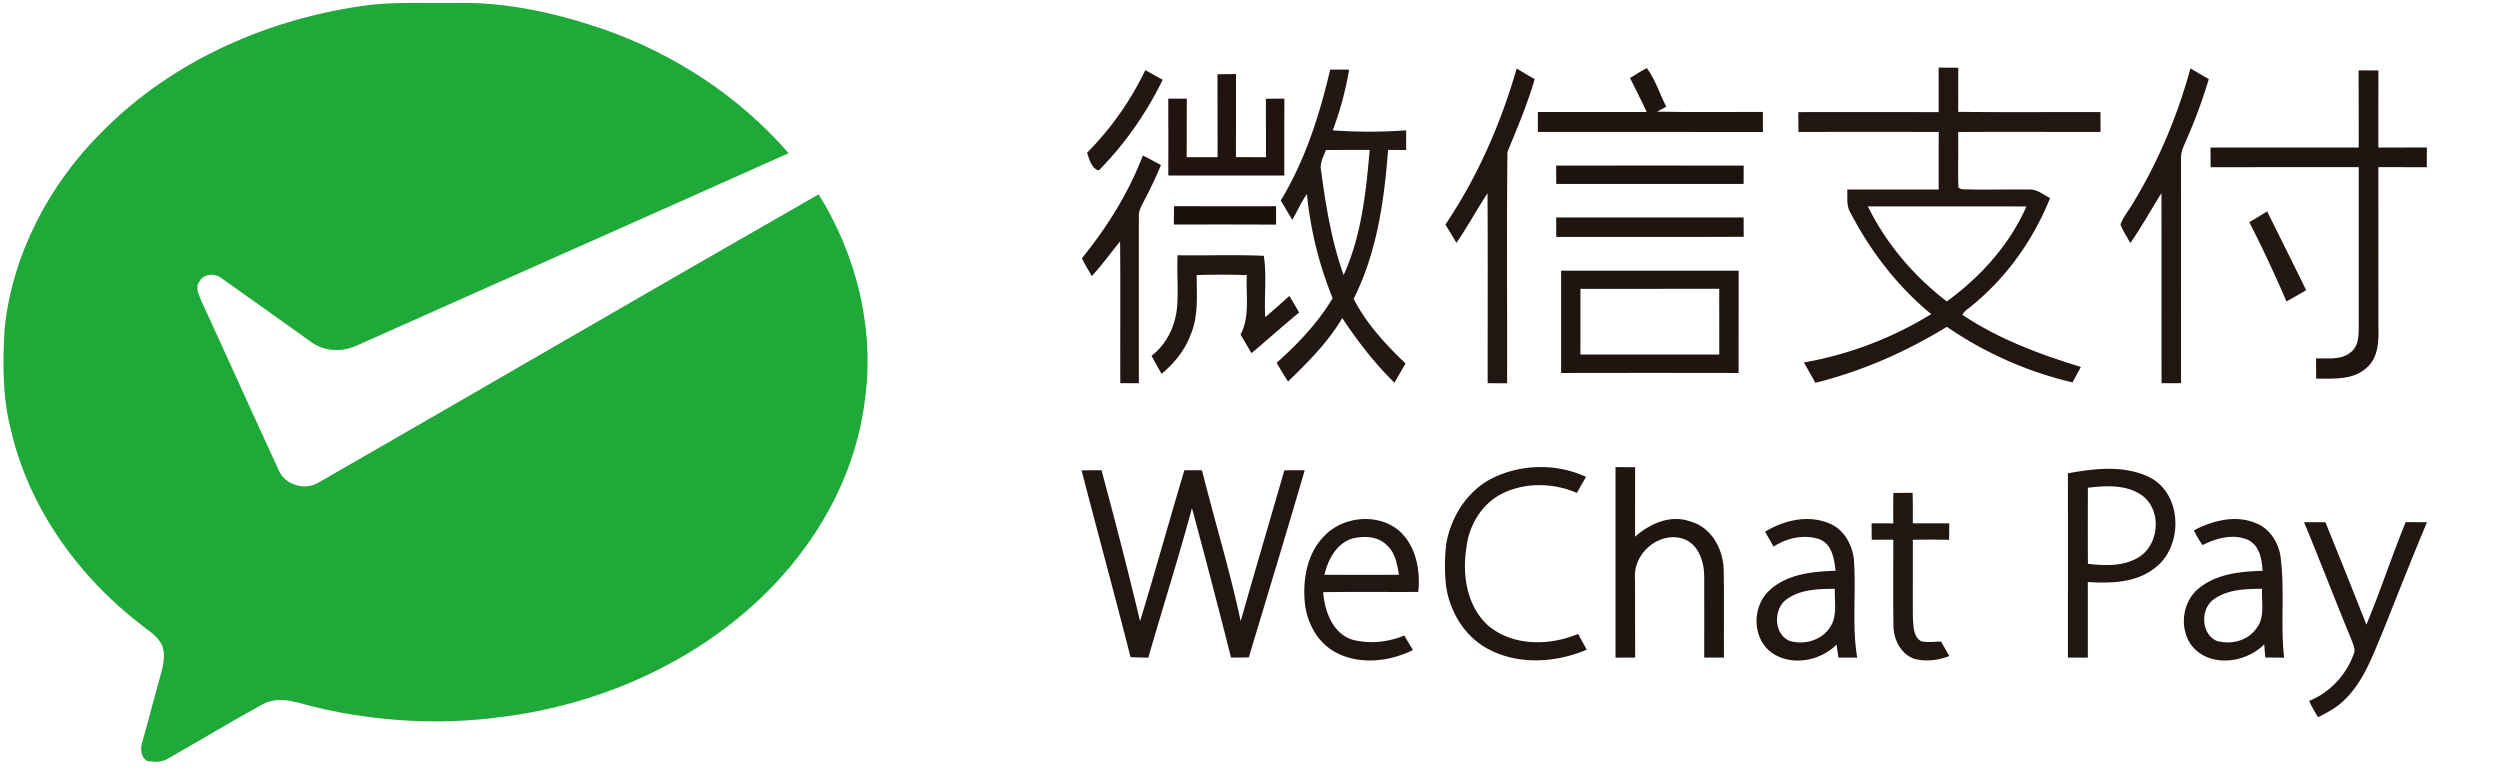
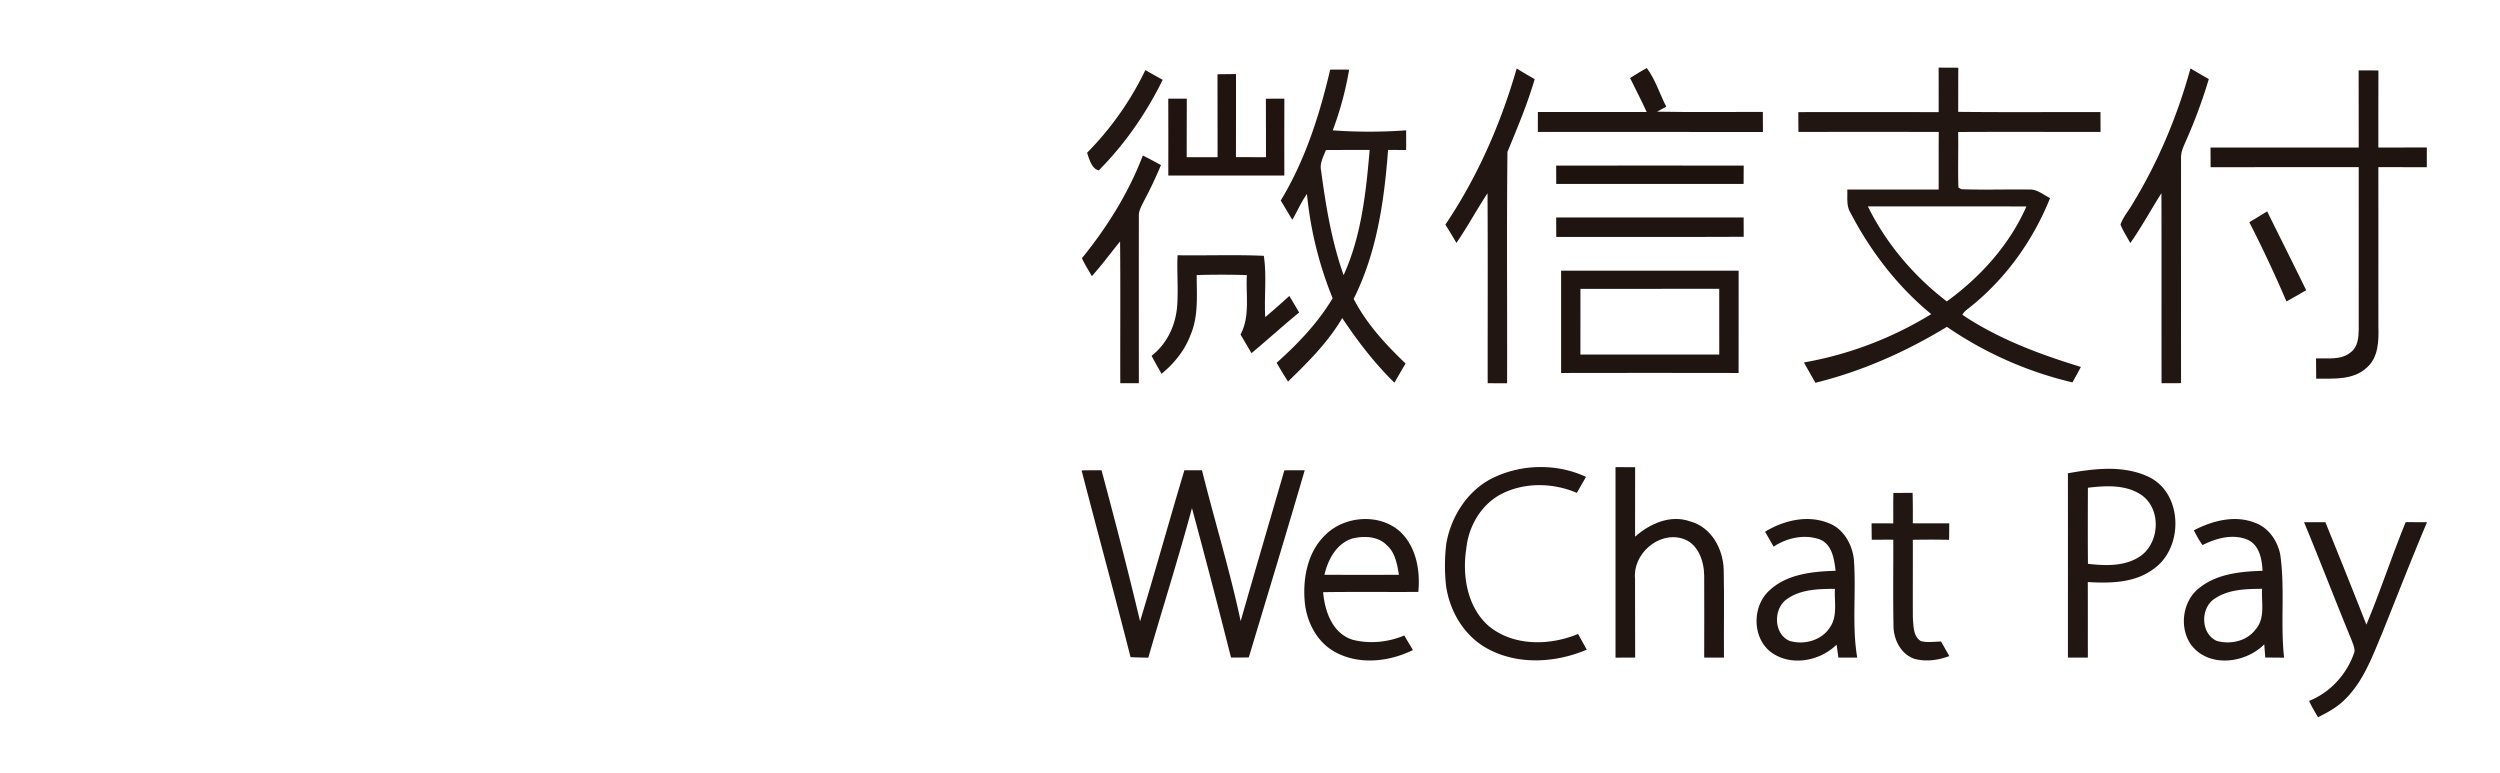
<svg xmlns="http://www.w3.org/2000/svg" width="152" height="47" fill="none">
  <g clip-path="url(#clip0_1992_29328)">
-     <path d="M22.608.282c1.719-.163 3.449-.08 5.172-.1 3.04-.068 6.05.618 8.913 1.594C41 3.283 44.95 5.856 47.947 9.313c-8.779 3.935-17.581 7.82-26.364 11.745-.865.363-1.94.3-2.693-.286-1.81-1.283-3.61-2.582-5.424-3.86-.4-.324-1.087-.28-1.341.207-.282.365-.032.806.113 1.17 1.59 3.437 3.13 6.896 4.723 10.33.395.882 1.579 1.216 2.398.725 10.145-5.828 20.256-11.72 30.413-17.528 2.324 3.721 3.436 8.241 2.799 12.608-.58 4.588-3.012 8.81-6.345 11.965-4.292 4.06-9.983 6.503-15.82 7.213-3.65.483-7.389.276-10.977-.548-1.134-.238-2.356-.841-3.475-.228-1.94 1.069-3.837 2.213-5.761 3.306-.374.234-.836.2-1.25.136-.392-.252-.421-.754-.29-1.158.365-1.27.68-2.553 1.045-3.822.17-.66.422-1.382.152-2.052-.246-.54-.774-.858-1.223-1.212C4.77 35.066 1.742 30.878.653 26.096.138 24.11.163 22.034.279 20c.463-4.527 2.699-8.773 5.903-11.967 4.344-4.41 10.326-6.997 16.426-7.75z" fill="#1EA939" />
    <path d="M100.125 4.139c.523.692.782 1.572 1.184 2.347-.189.1-.376.2-.561.304 2.145.04 4.288.012 6.433.014.004.408.006.814.006 1.221-4.561-.005-9.123 0-13.686-.004 0-.403 0-.807.002-1.211 2.204-.004 4.409 0 6.615-.002-.315-.698-.676-1.376-1.01-2.065.336-.204.667-.423 1.017-.604zm-1.902 24.263c.396 0 .794.002 1.193.004-.006 1.408 0 2.816-.004 4.224.9-.799 2.162-1.36 3.362-.925 1.28.349 1.997 1.677 2.027 2.934.039 1.78.001 3.563.016 5.345l-1.202-.004c.002-1.658.009-3.316 0-4.974-.009-.911-.383-2.002-1.356-2.27-1.461-.416-3.003.981-2.849 2.461.008 1.595-.002 3.188.008 4.783-.4.002-.799.002-1.195.006.003-3.86.002-7.723 0-11.584z" fill="#211512" />
    <path d="M117.868 4.111l1.197.006c-.007.895-.002 1.79-.007 2.684 2.882.032 5.768.007 8.652.013 0 .402.002.804.004 1.206-2.886.006-5.772-.011-8.658.007.02 1.125-.021 2.251.016 3.376l.178.101c1.373.052 2.749-.001 4.126.019.479-.03.857.324 1.27.519-1.028 2.565-2.684 4.888-4.847 6.617-.175.148-.386.27-.484.483 2.195 1.47 4.69 2.4 7.204 3.168-.168.317-.343.628-.511.94a22.646 22.646 0 01-7.636-3.378c-2.482 1.512-5.168 2.704-7.995 3.401-.233-.413-.47-.822-.698-1.235a22.121 22.121 0 007.739-2.94c-2.045-1.677-3.69-3.82-4.907-6.16-.267-.426-.174-.94-.196-1.415h5.555c.004-1.165-.004-2.332.006-3.5a1870.42 1870.42 0 00-8.531 0 97.05 97.05 0 01-.007-1.207c2.843-.002 5.687-.004 8.532.002.002-.902.002-1.805-.002-2.707zm.497 14.216c2.049-1.49 3.814-3.44 4.84-5.774-3.212-.006-6.426 0-9.638-.004 1.115 2.268 2.797 4.242 4.798 5.778zm-30.487-4.669c1.956-2.901 3.37-6.137 4.336-9.494.36.222.725.44 1.095.647-.44 1.517-1.06 2.97-1.656 4.429-.052 4.687-.007 9.377-.022 14.063l-1.18-.003c-.006-3.85.015-7.699-.01-11.548-.657.989-1.215 2.041-1.892 3.017a28.039 28.039 0 00-.671-1.111zm45.303-9.5c.368.219.739.437 1.115.649a31.91 31.91 0 01-1.413 3.812c-.138.32-.293.646-.276 1.004 0 4.557-.004 9.116.001 13.673-.396.002-.792.002-1.185.005-.009-3.853.004-7.704-.008-11.555-.637 1.006-1.207 2.056-1.891 3.032-.204-.372-.437-.73-.598-1.122.159-.463.493-.838.733-1.258 1.56-2.558 2.731-5.352 3.522-8.24zM69.485 9.453c.37.187.737.384 1.102.584a25.681 25.681 0 01-1.013 2.143c-.146.306-.348.611-.331.961-.004 3.387-.002 6.771 0 10.157h-1.129c-.01-2.871.017-5.744-.013-8.617-.572.702-1.107 1.435-1.717 2.108-.202-.363-.433-.71-.602-1.09 1.529-1.885 2.836-3.967 3.703-6.246zm2.11 6.067c1.749.026 3.499-.044 5.246.034.185 1.222.015 2.49.085 3.728.498-.418.986-.852 1.467-1.289.2.334.4.669.595 1.006-.982.806-1.923 1.658-2.897 2.473-.223-.376-.441-.756-.667-1.132.596-1.111.313-2.412.385-3.614a49.203 49.203 0 00-3.05-.002c0 1.217.118 2.49-.373 3.637-.35.939-.993 1.735-1.764 2.365-.205-.363-.415-.724-.607-1.095.957-.735 1.487-1.9 1.561-3.09.067-1.005-.027-2.013.019-3.02zm19.15 13.55c1.752-.864 3.912-.905 5.685-.075-.188.324-.376.648-.558.974-1.458-.631-3.227-.659-4.646.097-1.19.646-1.936 1.941-2.073 3.27-.26 1.652.048 3.578 1.365 4.73 1.5 1.238 3.707 1.197 5.43.478.174.32.35.638.528.955-1.899.809-4.201.948-6.048-.067-1.41-.767-2.3-2.28-2.512-3.846a11.255 11.255 0 01.018-2.534c.29-1.652 1.286-3.22 2.81-3.983zM65.76 28.6c.404-.007.81-.008 1.213-.01.817 3.05 1.615 6.107 2.343 9.182.927-3.052 1.779-6.124 2.694-9.178h1.072c.762 3.062 1.695 6.083 2.351 9.171.873-3.06 1.771-6.113 2.658-9.17.412-.002.823-.002 1.236-.002-1.108 3.802-2.262 7.588-3.4 11.378-.36.008-.72.01-1.081.008a564.123 564.123 0 00-2.375-9.087c-.82 3.051-1.782 6.06-2.654 9.094a27.638 27.638 0 01-1.08-.031c-.962-3.794-1.997-7.568-2.977-11.356zm59.969.176c1.622-.293 3.406-.51 4.944.233 2.067 1.026 2.089 4.327.253 5.59-1.135.85-2.634.87-3.988.79.006 1.53.002 3.062.004 4.592h-1.212c0-3.736.004-7.47-.001-11.206zm1.215.878c-.004 1.54-.01 3.084.003 4.627 1.023.115 2.136.165 3.055-.382 1.284-.754 1.456-2.847.261-3.758-.956-.695-2.208-.617-3.319-.487zm-46.396 2.901c1.17-1.197 3.314-1.37 4.579-.232.984.927 1.235 2.373 1.106 3.666-1.929.012-3.859-.014-5.785.015.096 1.164.565 2.507 1.79 2.892 1.033.267 2.16.154 3.143-.26.172.299.348.591.526.886-1.447.717-3.29.922-4.742.115-1.127-.617-1.755-1.884-1.844-3.133-.107-1.395.193-2.936 1.227-3.949zm1.633.198c-.946.33-1.439 1.275-1.656 2.194 1.51.005 3.02.007 4.531 0-.114-.642-.22-1.35-.74-1.8-.547-.564-1.421-.577-2.135-.394zm25.135-.424c1.133-.693 2.588-1.041 3.86-.525.902.336 1.434 1.277 1.538 2.195.155 1.99-.13 4.005.205 5.982-.381 0-.763 0-1.143.002-.039-.263-.07-.524-.114-.785-1.034 1.017-2.824 1.343-4.02.427-1.123-.894-1.106-2.78-.058-3.729 1.069-1 2.623-1.148 4.02-1.193-.087-.716-.209-1.613-.976-1.913-.936-.322-1.984-.09-2.794.448-.17-.306-.344-.607-.518-.91zm1.335 4.092c-.844.574-.83 2.128.16 2.547.885.26 1.948-.028 2.456-.834.469-.689.252-1.556.296-2.332-.993.005-2.069.022-2.912.619zm24.734-4.177c1.13-.585 2.499-.952 3.731-.453.826.296 1.367 1.106 1.526 1.943.293 2.073 0 4.173.232 6.252l-1.145-.01a55.996 55.996 0 01-.061-.802c-1.151 1.164-3.372 1.442-4.44.041-.764-1.063-.53-2.716.531-3.5 1.069-.836 2.495-.97 3.805-1.01-.039-.706-.185-1.547-.896-1.884-.903-.384-1.918-.102-2.753.32-.209-.28-.367-.59-.53-.897zm1.31 4.128c-.917.54-.921 2.14.079 2.593.841.24 1.844.017 2.379-.713.589-.684.33-1.636.381-2.453-.966.01-2.002.024-2.839.573zm5.391-4.624c.432 0 .863 0 1.297.002a542.163 542.163 0 012.493 6.228c.858-2.05 1.547-4.176 2.391-6.234.43.004.862.006 1.295.008-.944 2.234-1.822 4.495-2.726 6.744-.599 1.421-1.143 2.942-2.273 4.039-.462.47-1.047.781-1.627 1.074-.191-.326-.389-.648-.541-.993 1.304-.526 2.314-1.645 2.753-2.971.033-.256-.089-.491-.17-.723-.982-2.384-1.905-4.792-2.892-7.174z" fill="#221613" />
    <path d="M66.096 9.286a18.594 18.594 0 003.541-5.024c.35.198.7.398 1.055.589-.993 2.026-2.296 3.907-3.885 5.507-.43-.087-.595-.711-.711-1.072zm14.779-5.054l1.152.002a20.052 20.052 0 01-.995 3.692 30.88 30.88 0 004.46-.002c.005.399.005.797 0 1.197l-1.098-.006c-.23 3.096-.685 6.25-2.091 9.055.77 1.503 1.94 2.77 3.155 3.93-.226.388-.452.777-.676 1.168-1.208-1.18-2.24-2.527-3.174-3.93-.861 1.47-2.082 2.68-3.295 3.86a24.102 24.102 0 01-.693-1.141c1.295-1.156 2.512-2.429 3.405-3.926a22.567 22.567 0 01-1.562-6.335c-.355.487-.581 1.05-.89 1.563-.245-.383-.462-.781-.705-1.167 1.484-2.445 2.36-5.19 3.007-7.96zm-.261 4.893c-.149.402-.391.806-.29 1.252.284 2.147.642 4.301 1.368 6.35 1.083-2.382 1.361-5.033 1.584-7.613-.888.009-1.775-.002-2.662.01zm56.144 4.386c.363-.217.724-.437 1.085-.66.789 1.6 1.59 3.19 2.373 4.793-.398.233-.798.461-1.198.685a78.253 78.253 0 00-2.26-4.818z" fill="#231714" />
    <path d="M143.406 4.28l1.202.003c-.009 1.562-.002 3.125-.004 4.687.982-.002 1.964 0 2.948-.004-.002.4-.002.8-.002 1.2-.982-.007-1.964-.003-2.946-.005 0 3.218-.003 6.435.002 9.655.026.885.015 1.925-.722 2.55-.825.758-2.025.649-3.06.658-.008-.411-.01-.82-.01-1.232.708-.027 1.532.123 2.12-.383.431-.326.472-.908.477-1.404-.003-3.281-.001-6.562-.001-9.842-3.003.002-6.004-.006-9.005.003-.004-.4-.004-.798-.006-1.198 3.003 0 6.008 0 9.011.002-.002-1.564.001-3.127-.004-4.69zm-48.791 8.943c3.8-.006 7.599-.006 11.398 0 0 .39 0 .782.004 1.174-3.799.019-7.597 0-11.396.01-.004-.395-.004-.79-.006-1.184zm.3 3.233c3.597 0 7.197-.002 10.794.001-.002 2.073.002 4.146-.002 6.22-3.597-.008-7.195-.008-10.792 0-.002-2.074 0-4.147 0-6.221zm1.176 1.105c-.005 1.33 0 2.662-.002 3.994 2.814.006 5.628.002 8.442.002-.002-1.332.002-2.664-.002-3.997-2.812.002-5.626 0-8.438.002z" fill="#201411" />
    <path d="M74.023 4.515c.374-.006.75-.007 1.126-.013-.002 1.684.004 3.366-.004 5.05.61.005 1.218.005 1.827.007-.007-1.185.004-2.371-.007-3.557.374-.003.748-.001 1.124-.003-.007 1.558-.004 3.114-.002 4.672-2.352-.002-4.703-.002-7.054 0 0-1.556.006-3.114-.002-4.67l1.126-.002c-.009 1.185 0 2.37-.007 3.558.626 0 1.252-.002 1.878.002-.007-1.682.002-3.362-.005-5.044z" fill="#201310" />
    <path d="M94.615 10.07c3.801-.008 7.601-.006 11.402 0-.004.37-.006.74-.006 1.113H94.619c-.002-.37-.004-.741-.004-1.114z" fill="#1E120F" />
-     <path d="M71.368 13.652c.004-.372.006-.744.013-1.115 2.067.007 4.137.004 6.204.002l.002 1.117c-2.073-.011-4.146-.006-6.219-.004z" fill="#1C100D" />
    <path d="M115.117 29.97l1.169-.003c.019.615.015 1.232.013 1.849.739.007 1.477.003 2.216.003-.002.334-.006.667-.011 1.002a51.62 51.62 0 00-2.205 0c.008 1.6-.007 3.198.004 4.796.046.477.02 1.086.493 1.364.398.1.813.031 1.22.024l.503.883c-.667.254-1.41.354-2.105.175-.861-.284-1.306-1.221-1.291-2.08-.031-1.723-.006-3.446-.011-5.169-.437-.002-.873 0-1.31.002a66.464 66.464 0 01-.009-.997l1.319.002c-.002-.617-.006-1.234.005-1.85z" fill="#211612" />
  </g>
  <defs>
    <clipPath id="clip0_1992_29328">
      <path fill="#fff" d="M0 0h151.899v46.496H0z" />
    </clipPath>
  </defs>
</svg>